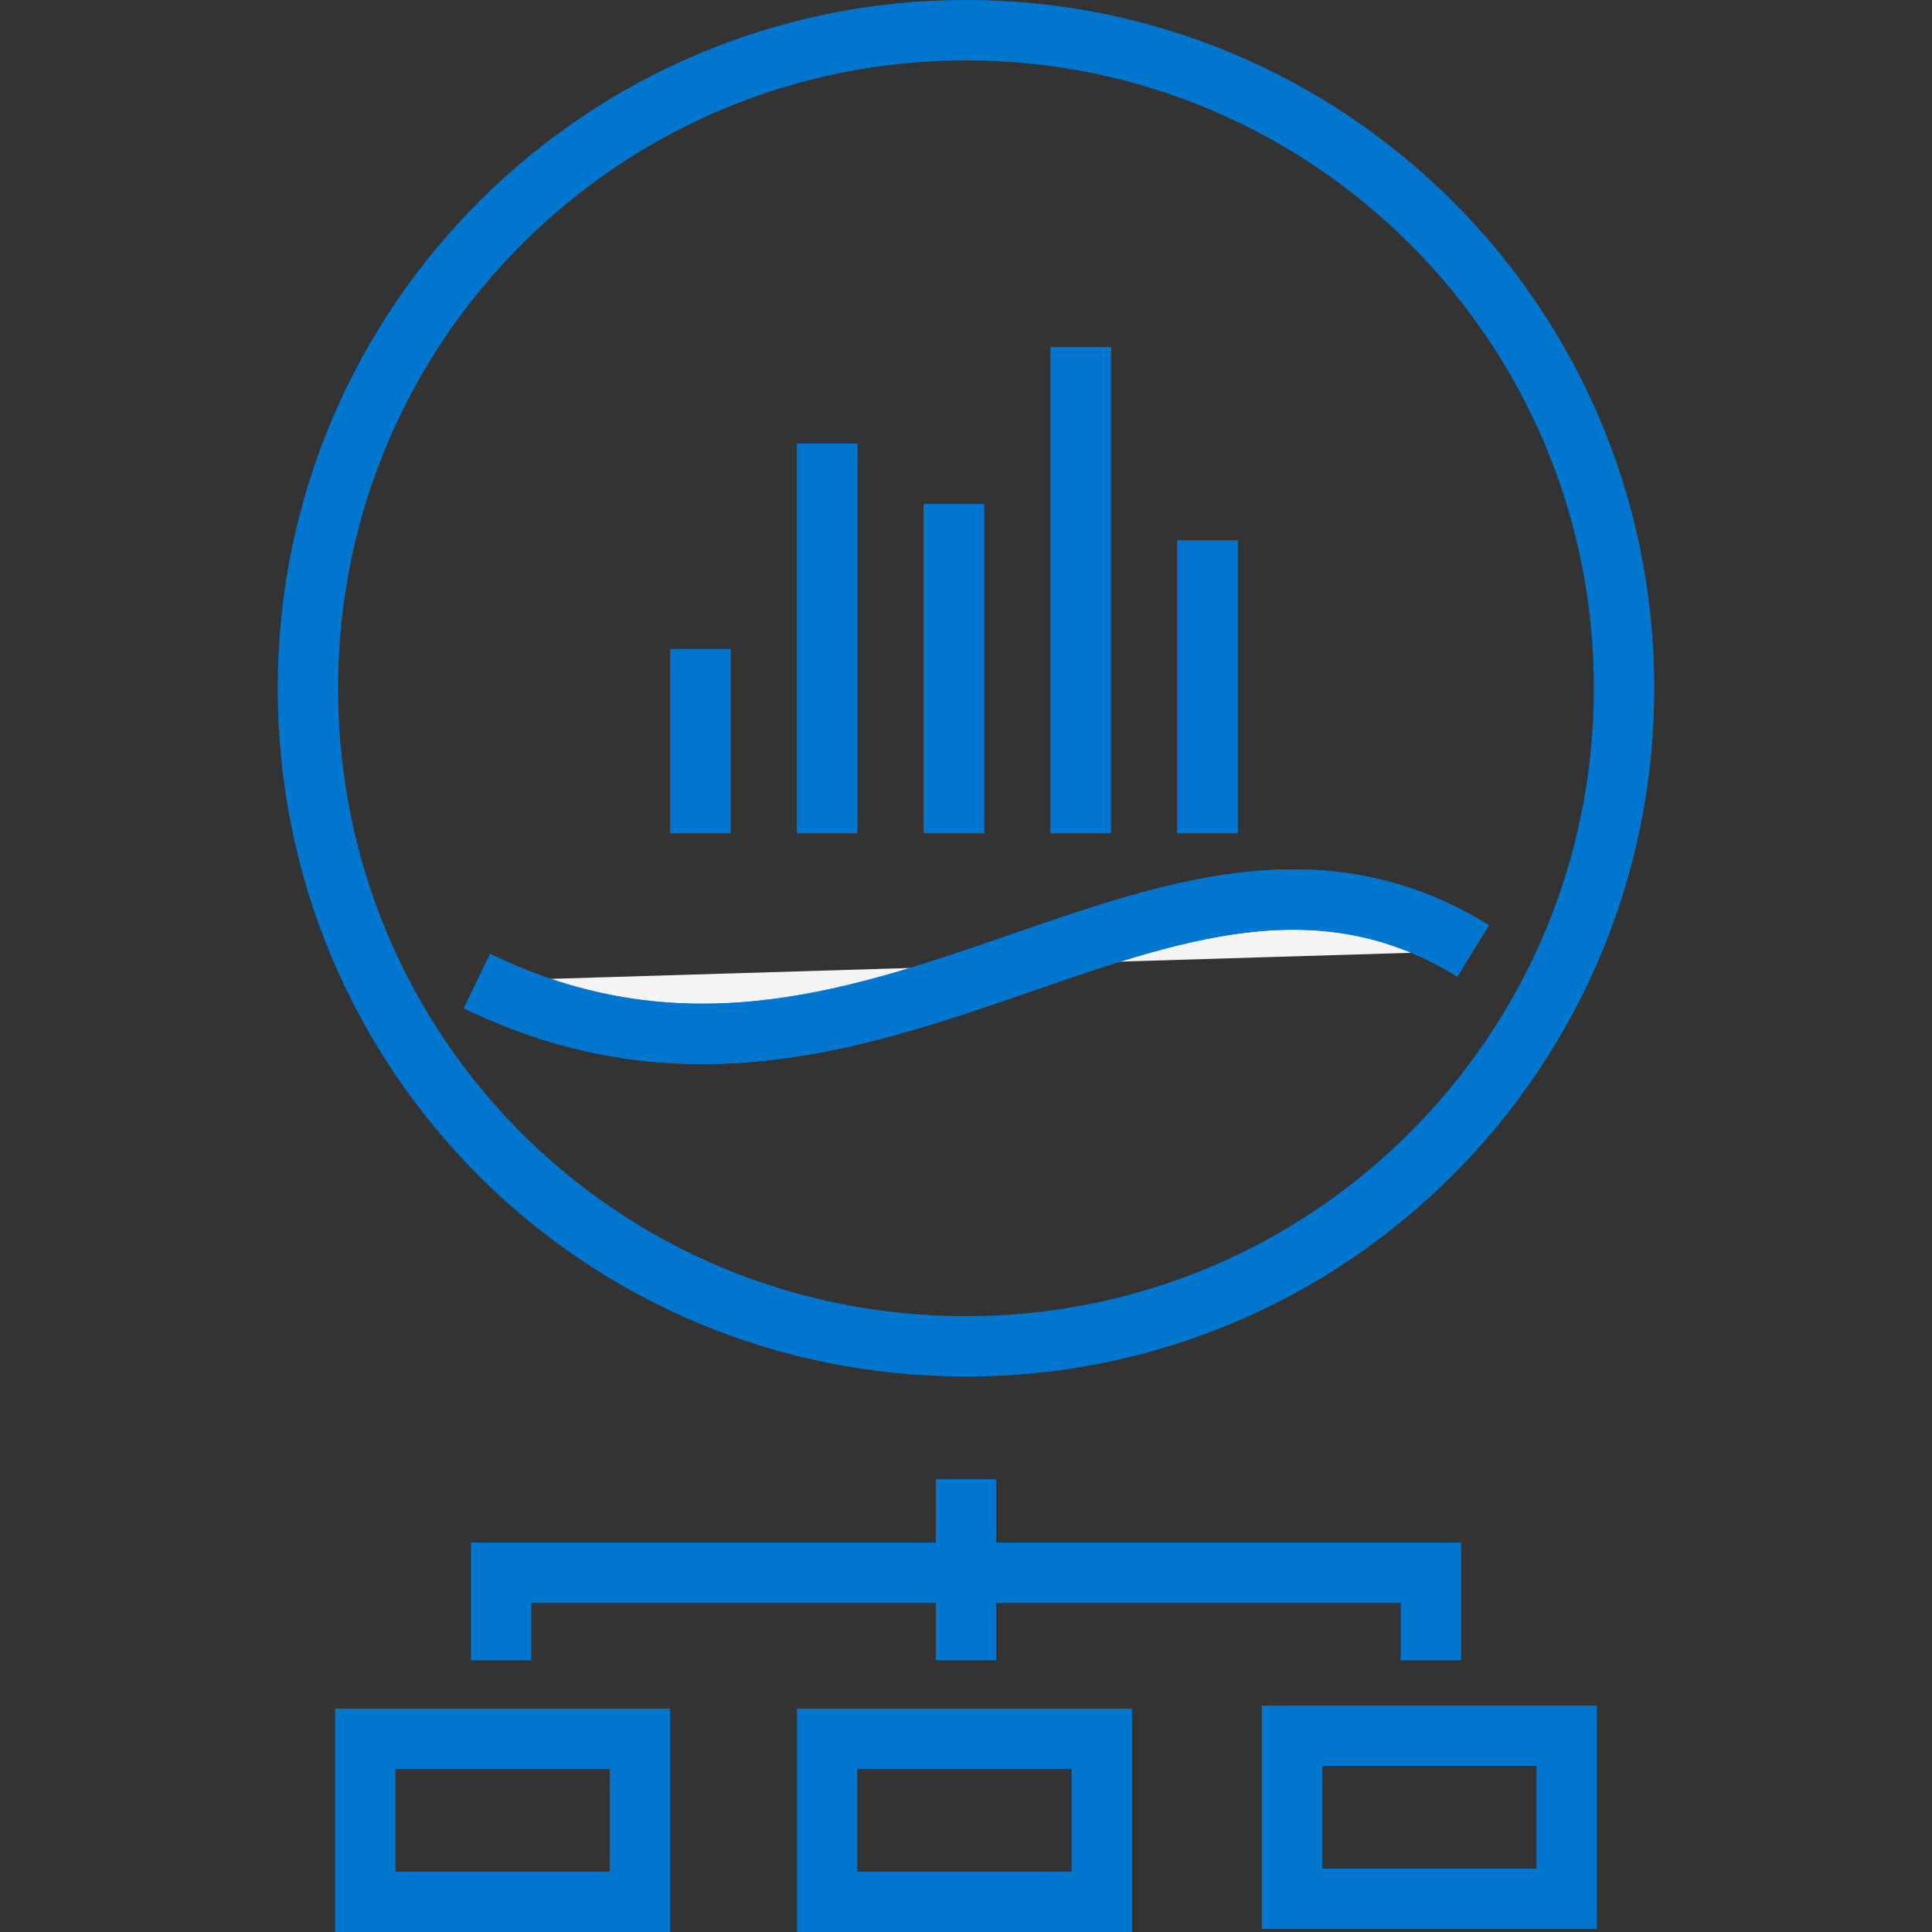
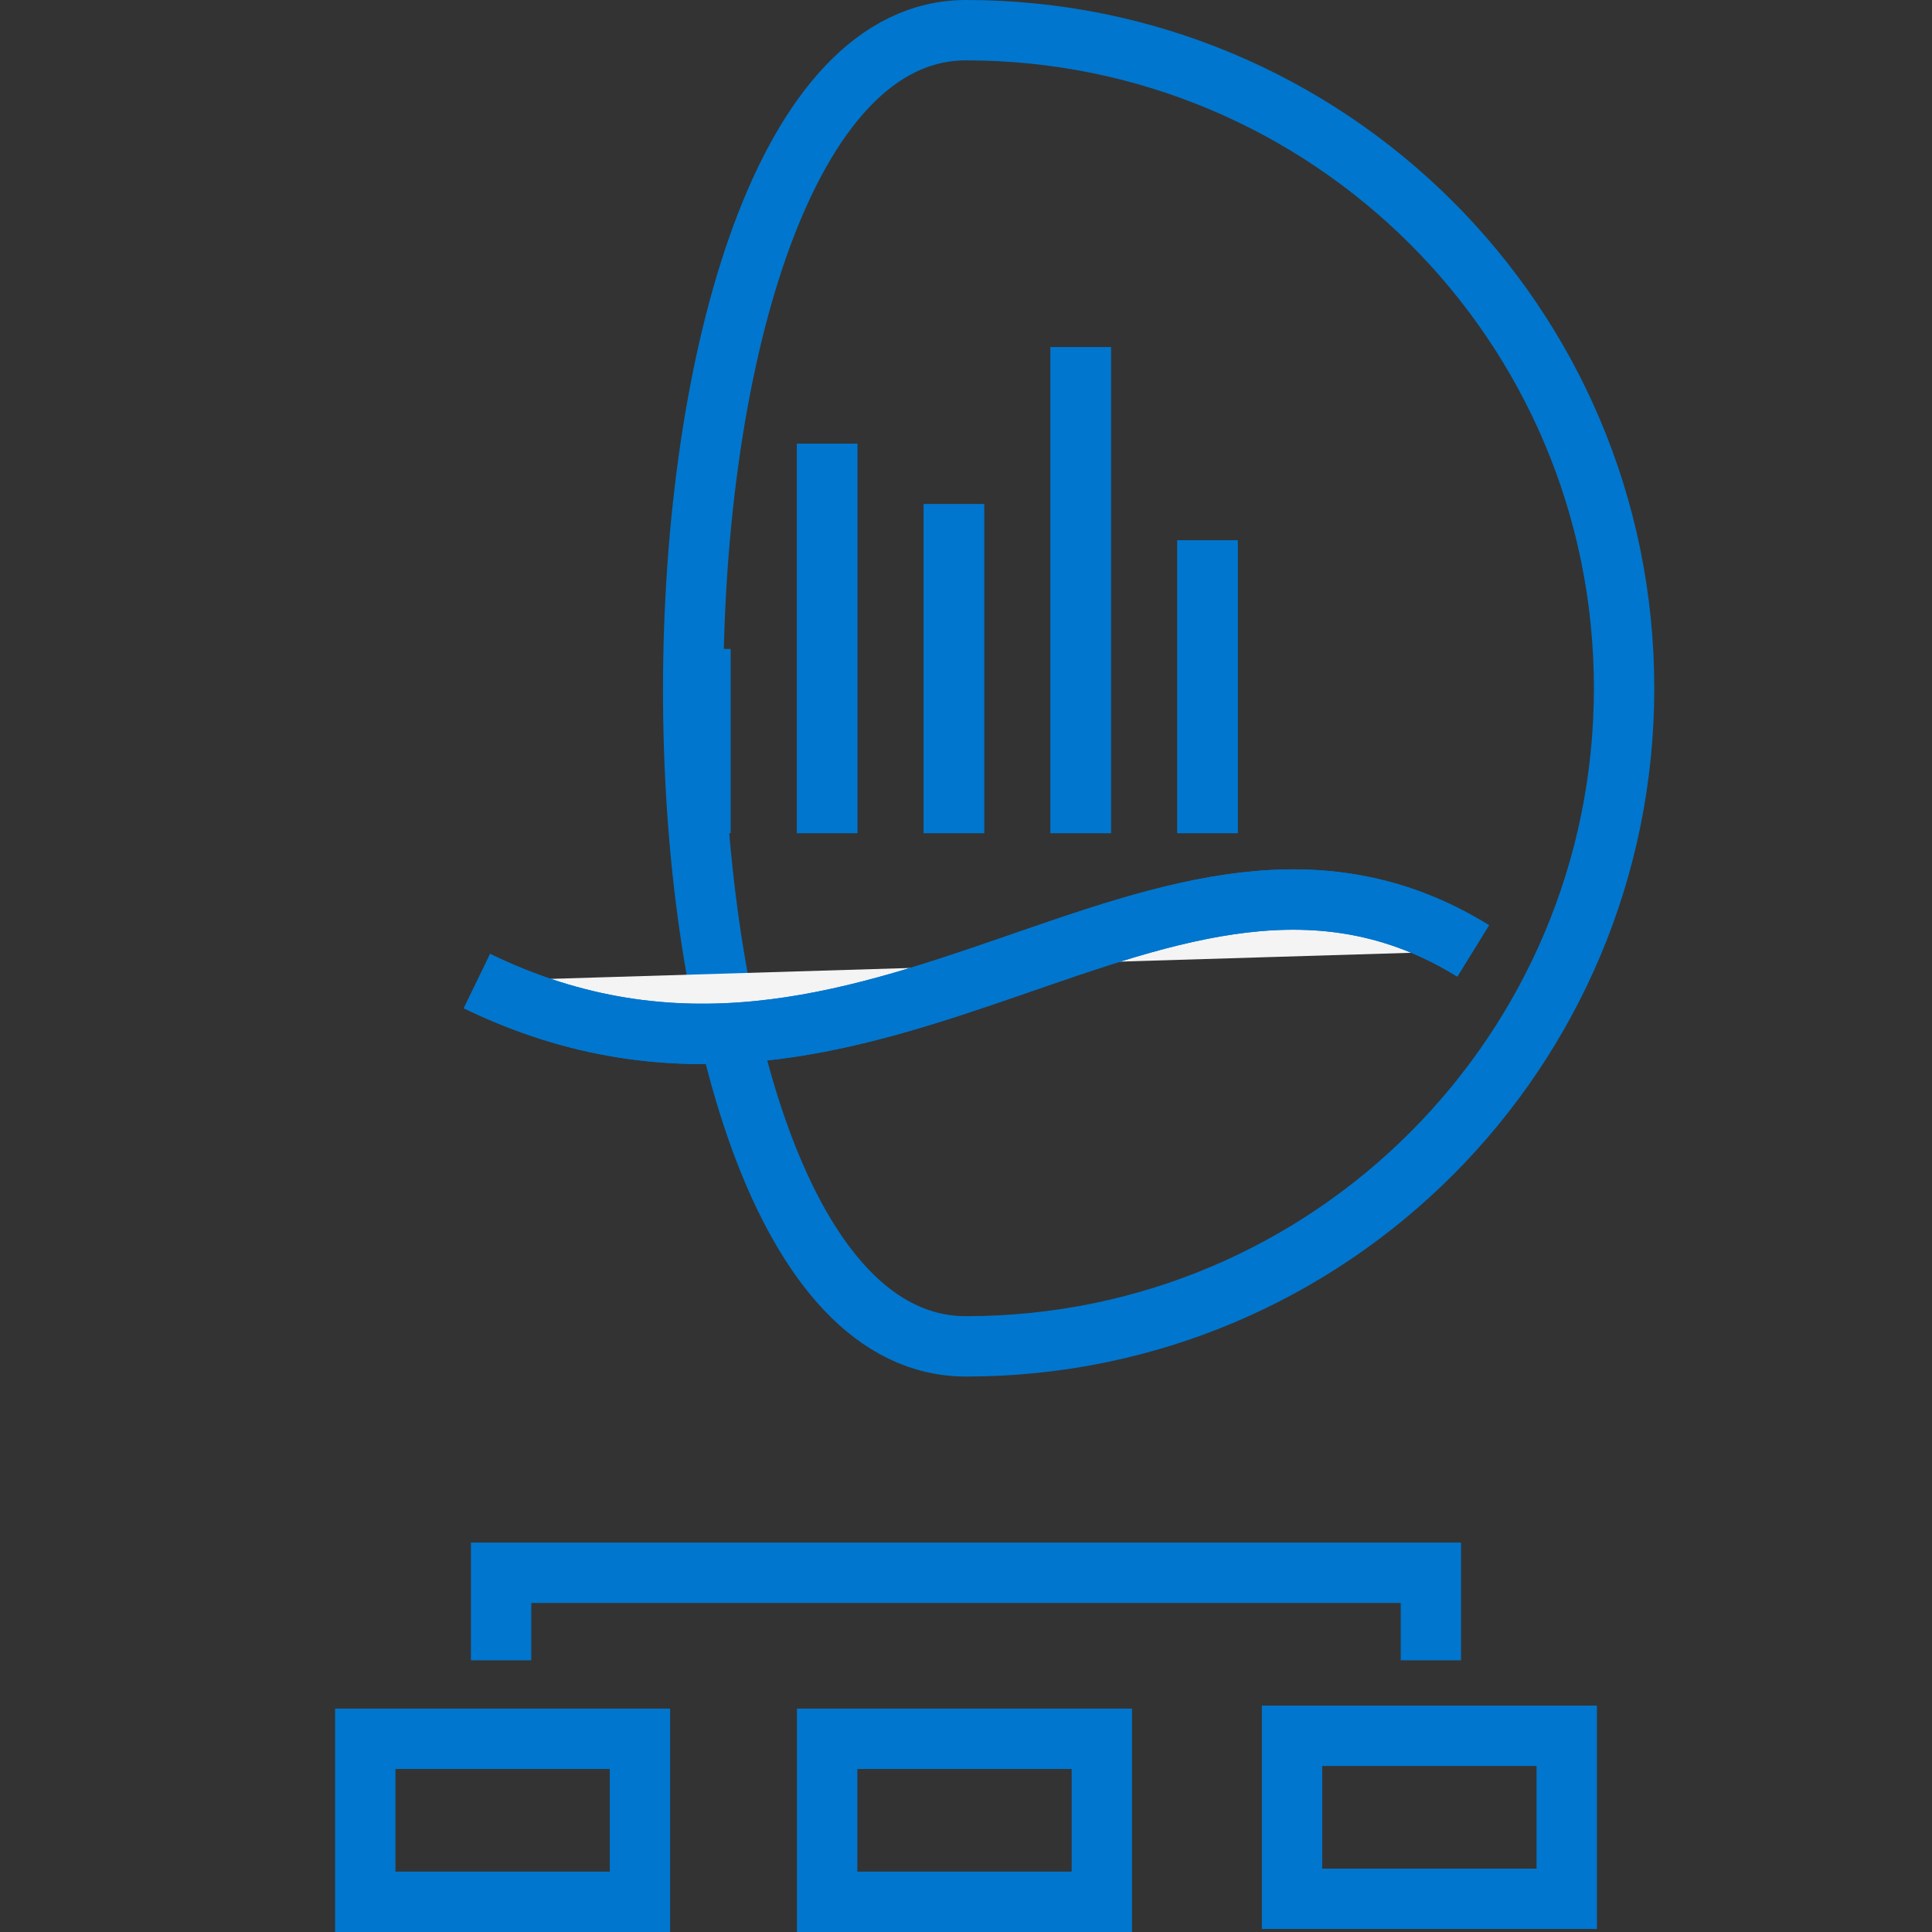
<svg xmlns="http://www.w3.org/2000/svg" version="1.1" id="Layer_1" x="0px" y="0px" viewBox="0 0 64 64" style="enable-background:new 0 0 64 64;" xml:space="preserve">
  <rect x="0" y="0" width="64" height="64" fill="#333333" stroke="none" />
  <style type="text/css">
	.st0{fill:none;stroke:#0076CE;stroke-width:2;stroke-miterlimit:10;}
	.st1{fill:#F4F4F4;stroke:#0076CE;stroke-width:2;stroke-miterlimit:10;}
</style>
  <rect x="42.8" y="57.5" class="st0" width="9.1" height="5.4" />
  <rect x="27.4" y="57.6" class="st0" width="9.1" height="5.4" />
  <rect x="12.1" y="57.6" class="st0" width="9.1" height="5.4" />
  <polyline class="st0" points="47.4,55 47.4,52.1 16.6,52.1 16.6,55 " />
-   <line class="st0" x1="32" y1="49" x2="32" y2="55" />
-   <path class="st0" d="M53.8,22.8c0,12-9.7,21.8-21.8,21.8s-21.8-9.7-21.8-21.8S20,1,32,1S53.8,10.7,53.8,22.8z" />
+   <path class="st0" d="M53.8,22.8c0,12-9.7,21.8-21.8,21.8S20,1,32,1S53.8,10.7,53.8,22.8z" />
  <line class="st0" x1="23.2" y1="21.5" x2="23.2" y2="27.6" />
  <line class="st0" x1="23.2" y1="21.5" x2="23.2" y2="27.6" />
  <line class="st0" x1="27.4" y1="14.7" x2="27.4" y2="27.6" />
  <line class="st0" x1="27.4" y1="14.7" x2="27.4" y2="27.6" />
  <line class="st0" x1="31.6" y1="16.7" x2="31.6" y2="27.6" />
  <line class="st0" x1="31.6" y1="16.7" x2="31.6" y2="27.6" />
  <line class="st0" x1="35.8" y1="11.5" x2="35.8" y2="27.6" />
  <line class="st0" x1="35.8" y1="11.5" x2="35.8" y2="27.6" />
  <line class="st0" x1="40" y1="17.9" x2="40" y2="27.6" />
  <line class="st0" x1="40" y1="17.9" x2="40" y2="27.6" />
  <path class="st1" d="M15.8,32.5c13.2,6.4,22.8-7.3,33-1" />
  <path class="st0" d="M15.8,32.5c13.2,6.4,22.8-7.3,33-1" />
</svg>